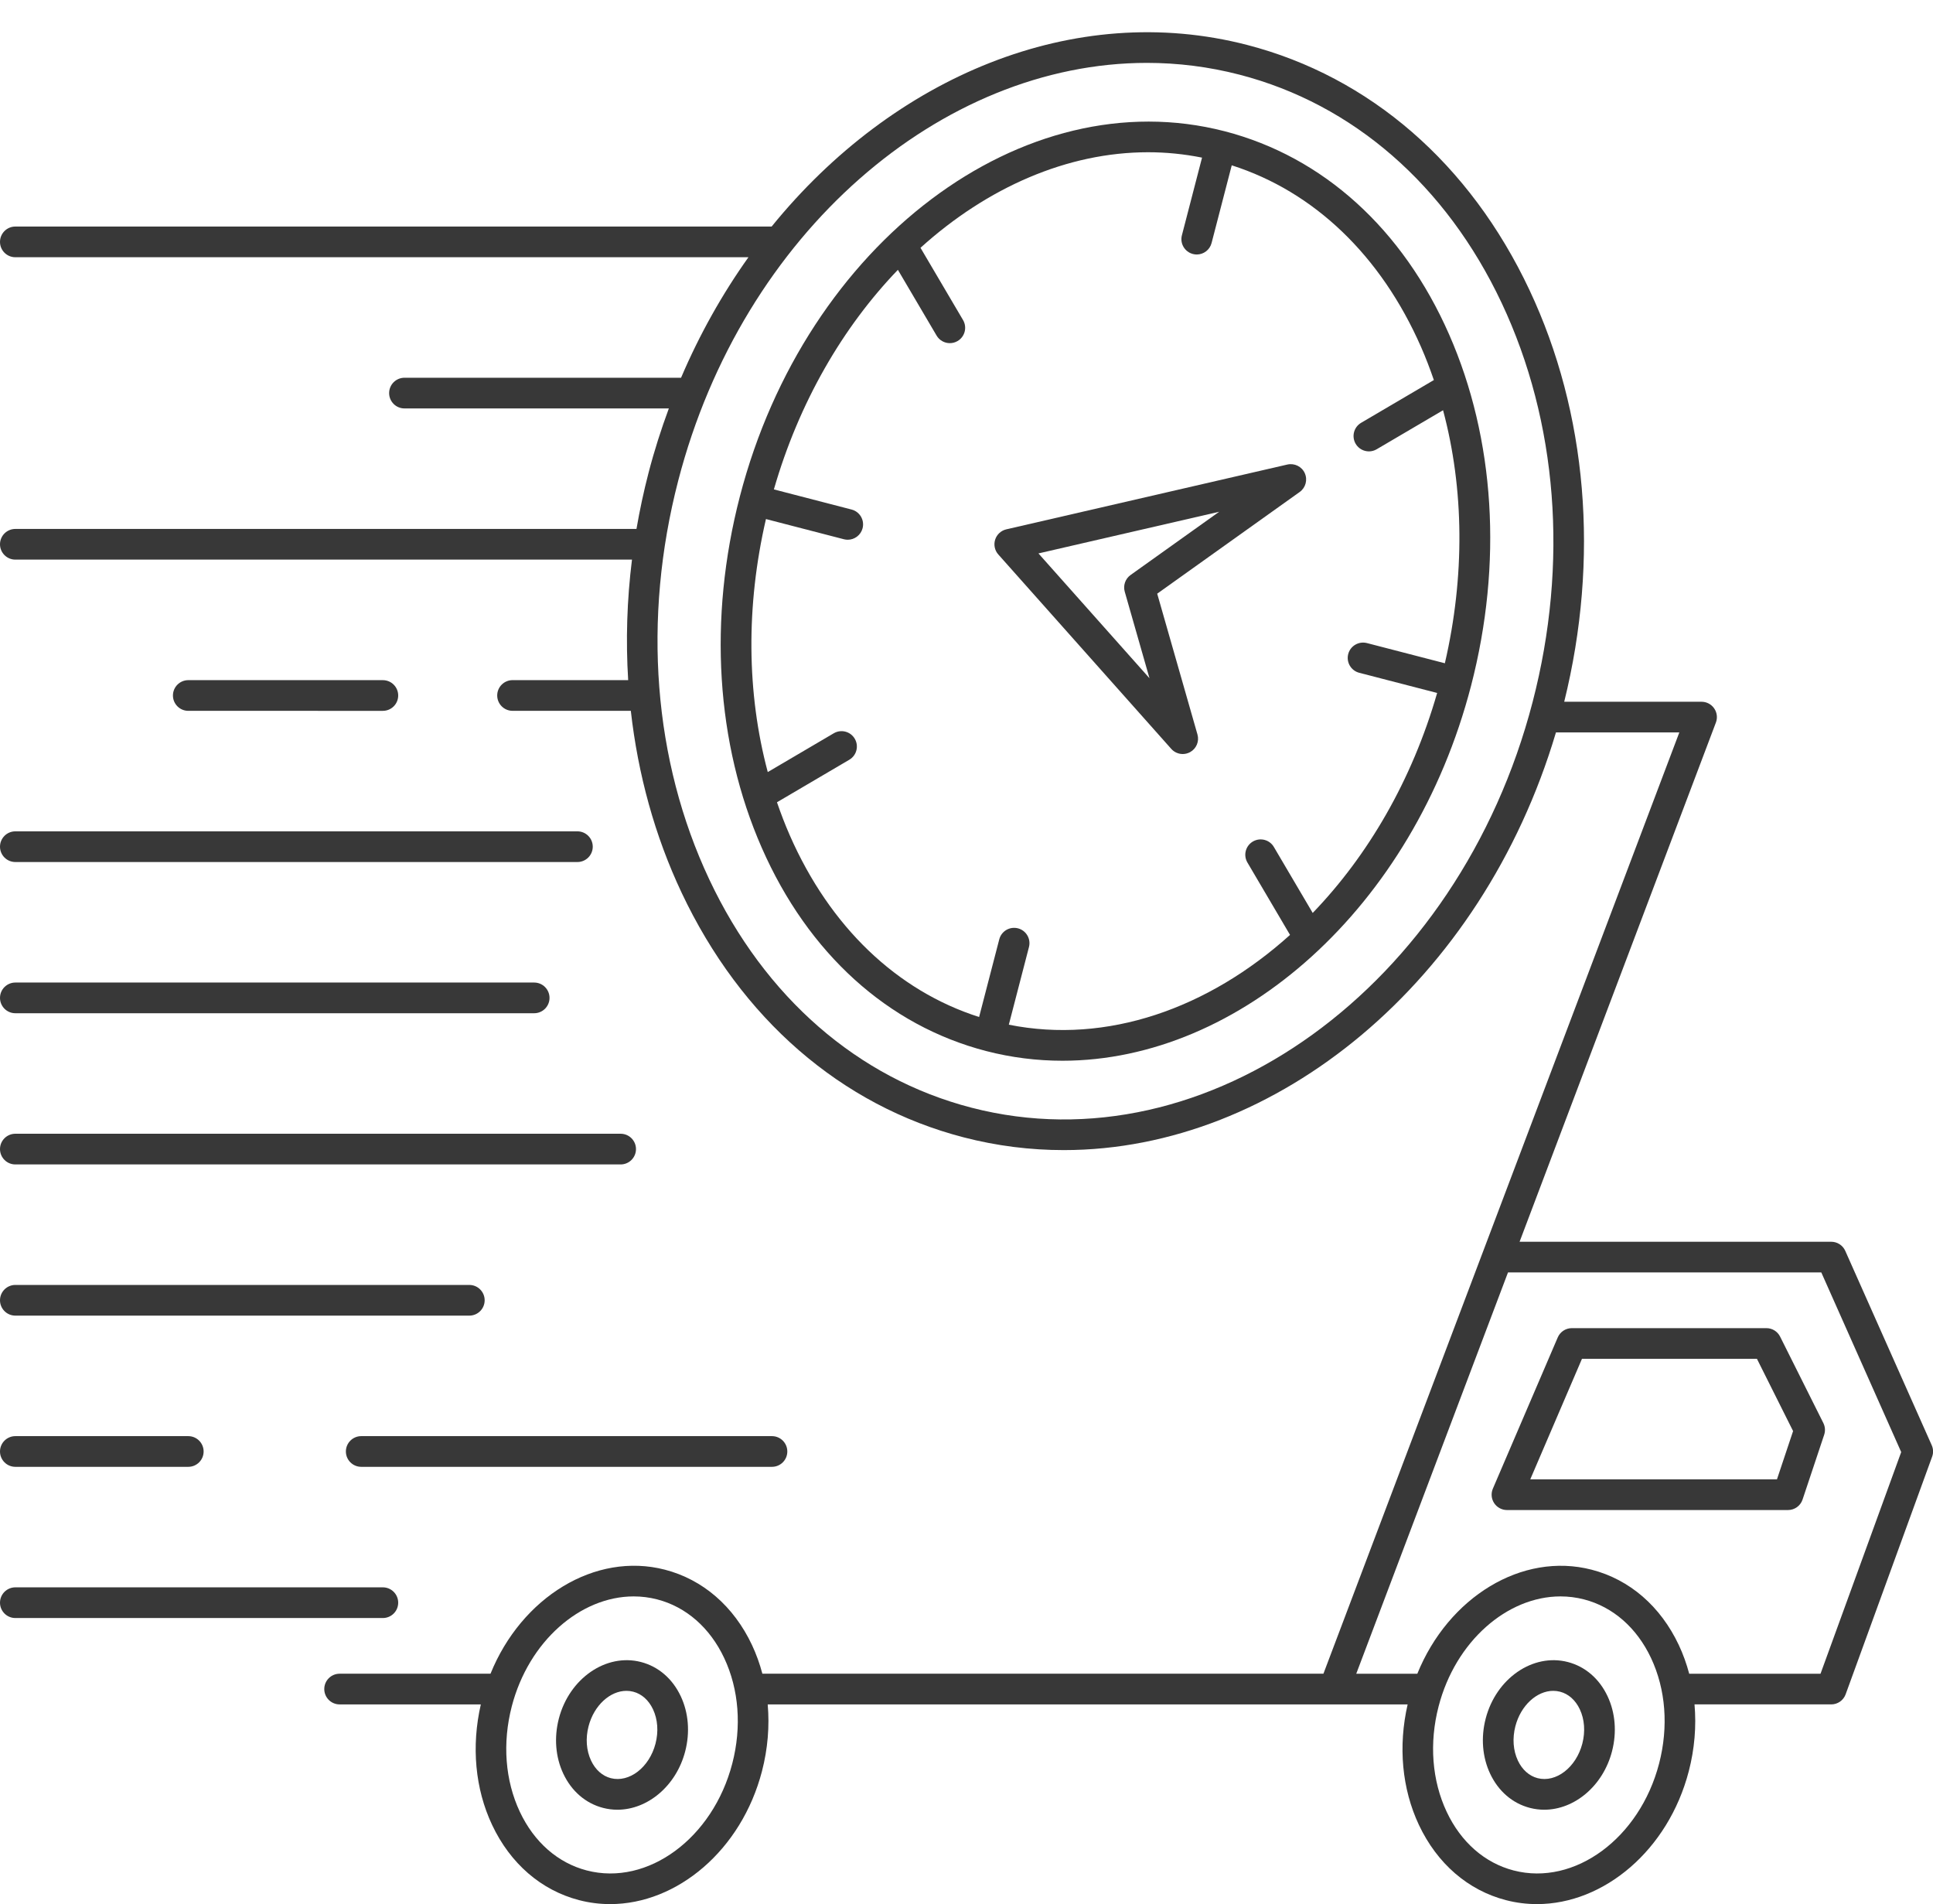
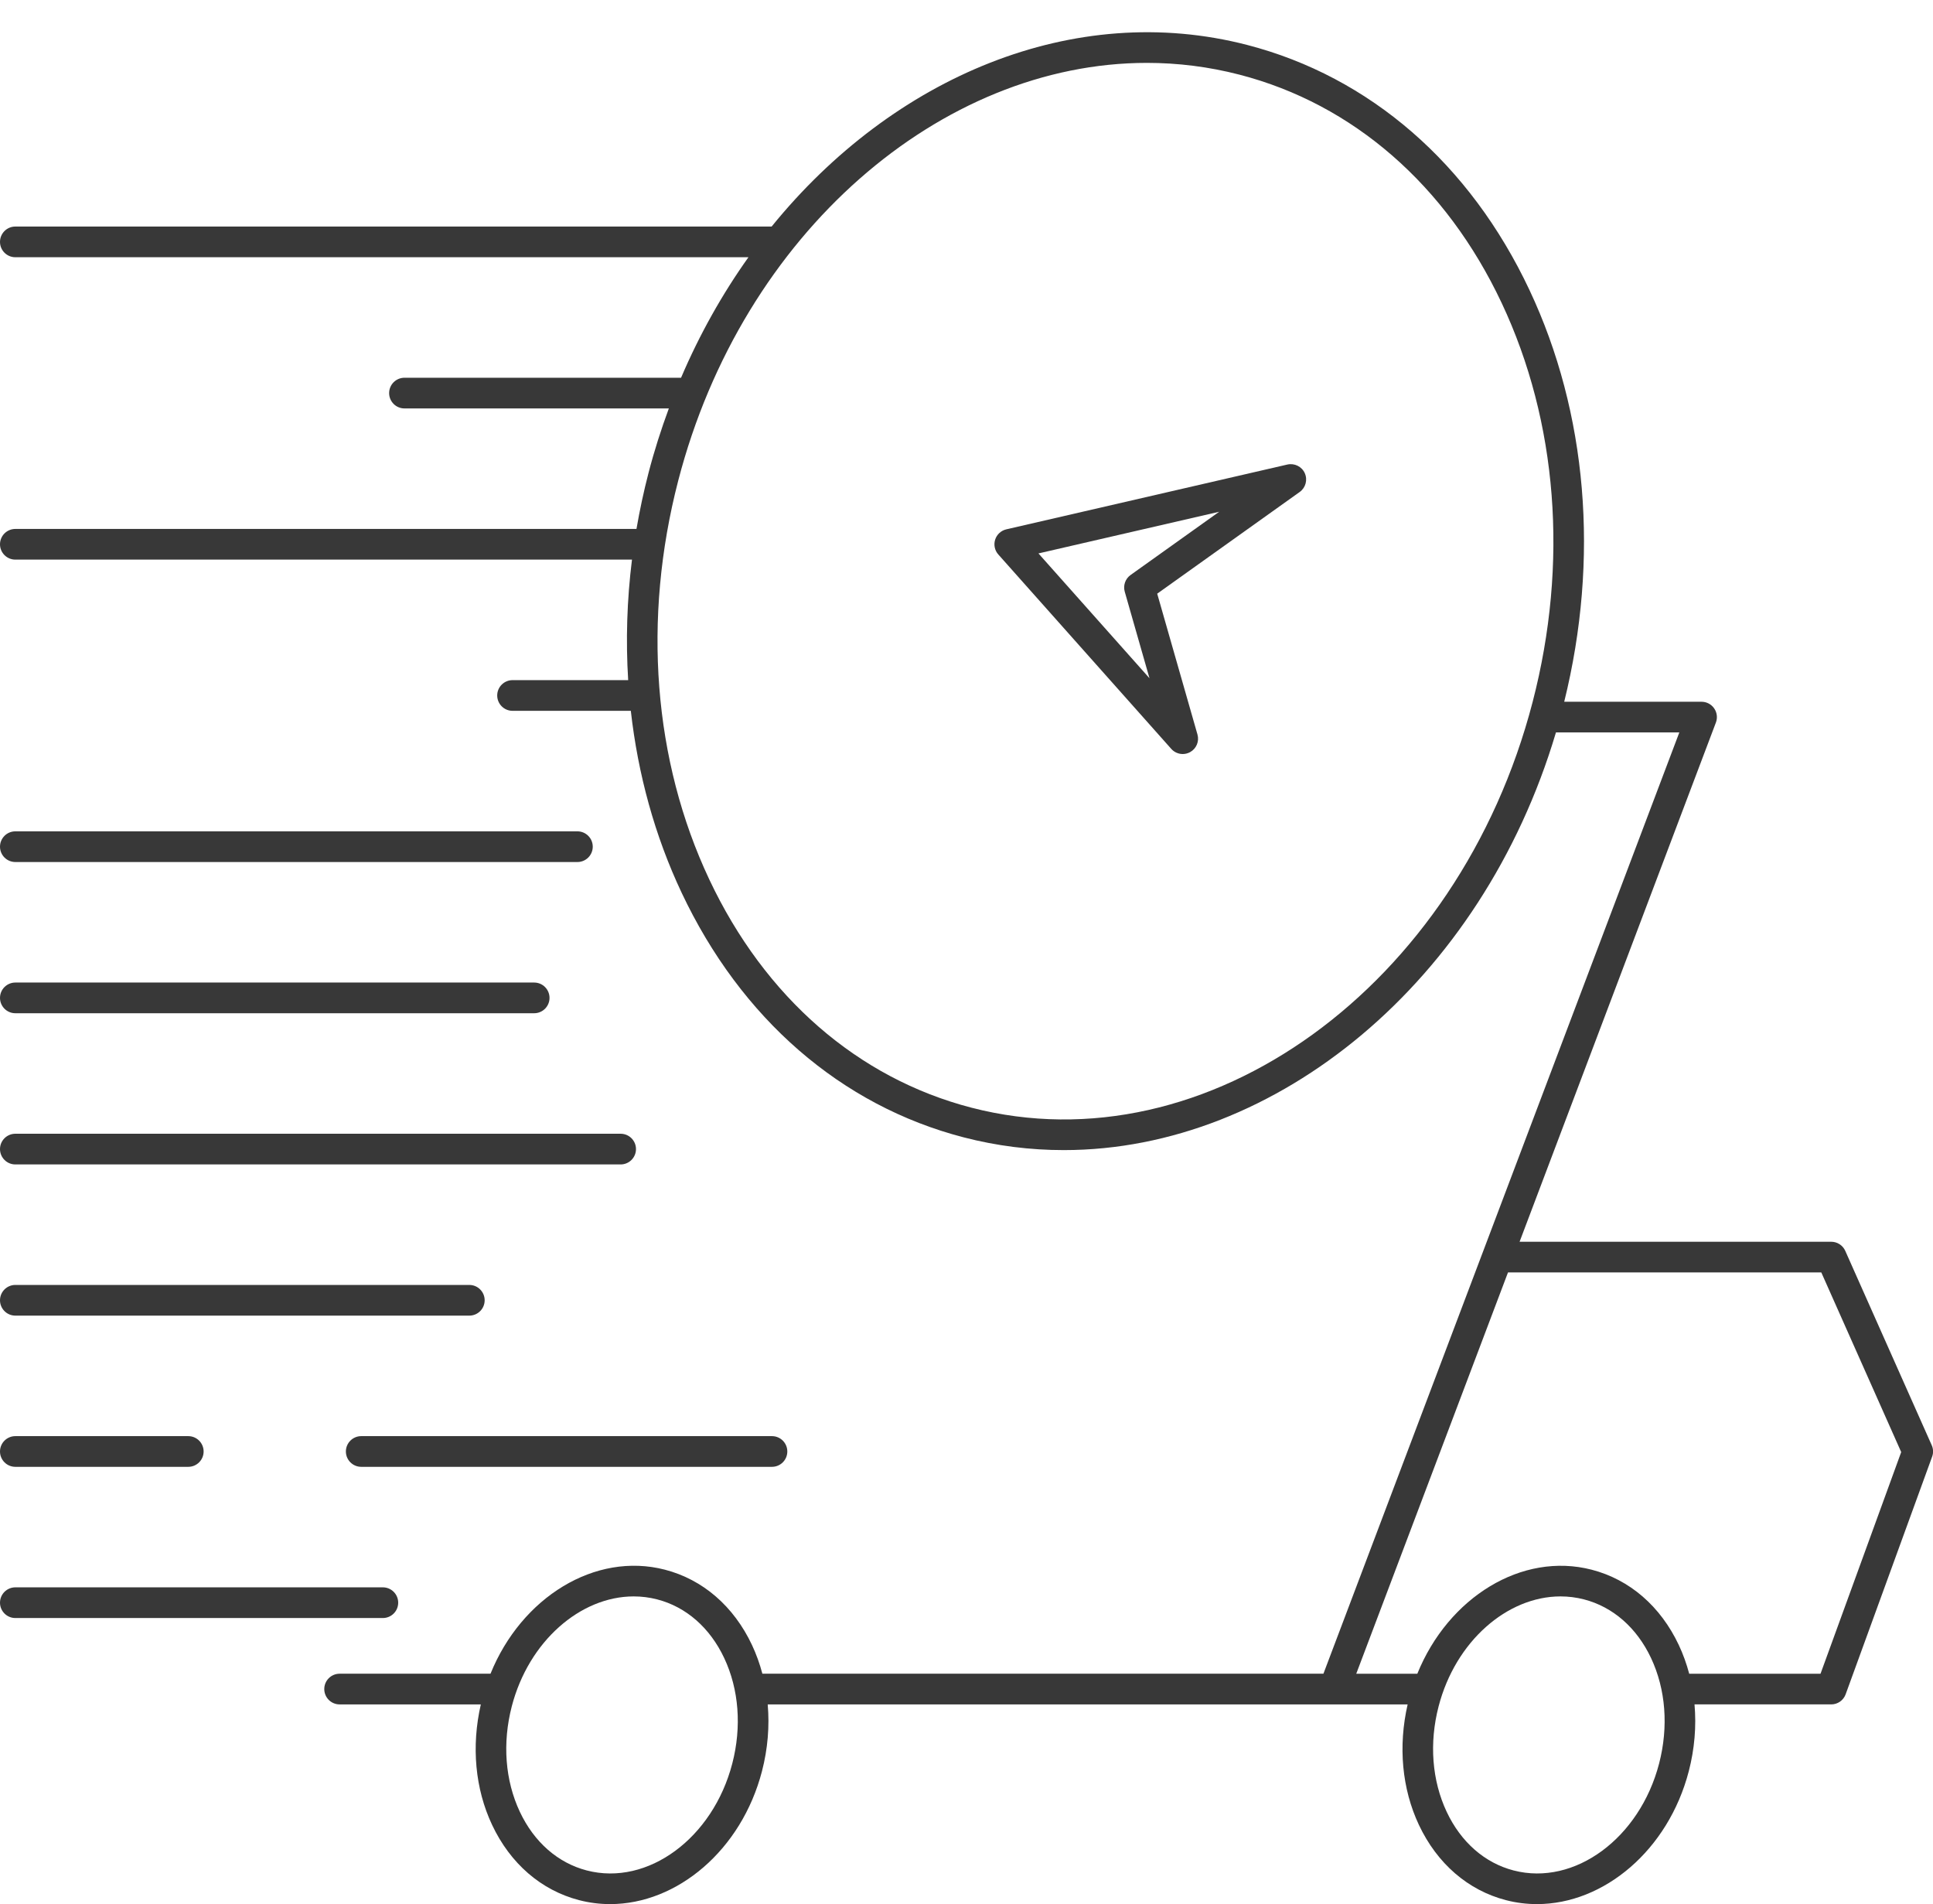
<svg xmlns="http://www.w3.org/2000/svg" fill="#383838" height="124.1" preserveAspectRatio="xMidYMid meet" version="1" viewBox="0.0 -2.1 126.0 124.1" width="126" zoomAndPan="magnify">
  <g id="change1_1">
-     <path d="M41.78,106.214c-2.27-0.587-4.671,1.065-5.352,3.687c-0.321,1.237-0.218,2.513,0.291,3.593 c0.539,1.143,1.459,1.934,2.593,2.228c0.31,0.08,0.623,0.119,0.933,0.119c1.961,0,3.832-1.542,4.419-3.806 c0.321-1.236,0.218-2.513-0.291-3.592C43.835,107.299,42.914,106.508,41.78,106.214z M42.729,111.532 c-0.403,1.553-1.71,2.56-2.915,2.252c-0.548-0.142-1.005-0.548-1.285-1.143c-0.31-0.658-0.369-1.453-0.165-2.238 c0.354-1.364,1.405-2.31,2.47-2.31c0.148,0,0.297,0.019,0.444,0.057c0.549,0.142,1.005,0.548,1.286,1.144 C42.874,109.952,42.932,110.747,42.729,111.532z" fill="inherit" />
-     <path d="M102.193,106.214c-2.273-0.586-4.671,1.066-5.351,3.687c-0.321,1.237-0.218,2.513,0.291,3.593 c0.538,1.143,1.459,1.934,2.593,2.228c0.31,0.08,0.623,0.119,0.932,0.119c1.962,0,3.832-1.542,4.419-3.806 c0.321-1.236,0.218-2.513-0.291-3.592C104.248,107.299,103.327,106.508,102.193,106.214z M103.142,111.532 c-0.404,1.553-1.713,2.56-2.914,2.252c-0.548-0.142-1.005-0.548-1.286-1.143c-0.31-0.658-0.368-1.453-0.165-2.239 c0.354-1.364,1.404-2.309,2.47-2.309c0.148,0,0.297,0.019,0.444,0.057c0.549,0.142,1.005,0.548,1.286,1.144 C103.287,109.952,103.345,110.747,103.142,111.532z" fill="inherit" />
-     <path d="M94.462,19.704c-3.022-6.883-8.217-11.587-14.627-13.248c-13.143-3.402-27.319,7.273-31.607,23.796 c0,0.001-0.001,0.001-0.001,0.002s0,0.001,0,0.002c-2.066,7.963-1.56,16.092,1.427,22.893c3.022,6.883,8.217,11.587,14.626,13.248 c1.649,0.427,3.314,0.632,4.974,0.632c11.568,0,22.883-9.977,26.633-24.429c0-0.001,0.001-0.001,0.001-0.002c0,0,0-0.001,0-0.001 C97.955,34.634,97.448,26.504,94.462,19.704z M85.567,57.397l-2.532-4.3c-0.279-0.476-0.893-0.634-1.369-0.354 c-0.476,0.28-0.635,0.893-0.354,1.369l2.777,4.717c-5.328,4.802-11.93,7.133-18.33,5.851l1.313-5.061 c0.139-0.534-0.182-1.08-0.717-1.219c-0.535-0.138-1.081,0.182-1.219,0.717l-1.314,5.062c-5.364-1.712-9.722-5.877-12.338-11.835 c-0.309-0.704-0.585-1.426-0.838-2.16l4.715-2.771c0.477-0.28,0.636-0.893,0.356-1.369c-0.28-0.477-0.893-0.636-1.369-0.356 l-4.302,2.528c-1.375-5.143-1.426-10.836-0.118-16.489l5.08,1.316c0.084,0.021,0.168,0.032,0.251,0.032 c0.445,0,0.851-0.299,0.968-0.749c0.138-0.535-0.183-1.081-0.717-1.219l-5.065-1.312c1.639-5.683,4.5-10.587,8.083-14.31 l2.523,4.285c0.187,0.317,0.52,0.493,0.863,0.493c0.172,0,0.347-0.044,0.506-0.138c0.476-0.28,0.635-0.894,0.354-1.369 l-2.772-4.707c4.36-3.938,9.574-6.227,14.836-6.227c1.172,0,2.347,0.117,3.516,0.351l-1.313,5.061 c-0.139,0.534,0.182,1.08,0.717,1.219c0.084,0.022,0.168,0.033,0.251,0.033c0.445,0,0.851-0.299,0.967-0.75l1.314-5.062 c5.364,1.712,9.722,5.877,12.338,11.835c0.309,0.704,0.585,1.426,0.837,2.159l-4.742,2.787c-0.476,0.28-0.635,0.893-0.355,1.369 c0.187,0.317,0.521,0.493,0.863,0.493c0.172,0,0.347-0.044,0.506-0.138l4.328-2.543c1.375,5.143,1.426,10.836,0.117,16.489 l-5.081-1.316c-0.535-0.135-1.081,0.183-1.219,0.718s0.183,1.08,0.718,1.219l5.079,1.315C92.04,48.757,89.161,53.67,85.567,57.397z" fill="inherit" />
-     <path d="M24.956,44.226c0.552,0,1-0.448,1-1s-0.448-1-1-1H12.273c-0.552,0-1,0.448-1,1s0.448,1,1,1H24.956z" fill="inherit" />
    <path d="M0,53.079c0,0.552,0.448,1,1,1h36.638c0.552,0,1-0.448,1-1s-0.448-1-1-1H1C0.448,52.079,0,52.527,0,53.079z" fill="inherit" />
    <path d="M1,63.933h33.82c0.552,0,1-0.448,1-1s-0.448-1-1-1H1c-0.552,0-1,0.448-1,1S0.448,63.933,1,63.933z" fill="inherit" />
    <path d="M1,73.787h39.456c0.552,0,1-0.448,1-1s-0.448-1-1-1H1c-0.552,0-1,0.448-1,1S0.448,73.787,1,73.787z" fill="inherit" />
    <path d="M1,83.64h29.592c0.552,0,1-0.448,1-1s-0.448-1-1-1H1c-0.552,0-1,0.448-1,1S0.448,83.64,1,83.64z" fill="inherit" />
    <path d="M22.546,92.494c0,0.552,0.448,1,1,1H50.32c0.552,0,1-0.448,1-1s-0.448-1-1-1H23.546 C22.994,91.494,22.546,91.942,22.546,92.494z" fill="inherit" />
    <path d="M1,93.494h11.273c0.552,0,1-0.448,1-1s-0.448-1-1-1H1c-0.552,0-1,0.448-1,1S0.448,93.494,1,93.494z" fill="inherit" />
    <path d="M25.956,102.348c0-0.552-0.448-1-1-1H1c-0.552,0-1,0.448-1,1s0.448,1,1,1h23.956 C25.508,103.348,25.956,102.9,25.956,102.348z" fill="inherit" />
    <path d="M125.918,92.088l-5.637-12.669c-0.161-0.361-0.519-0.593-0.914-0.593H99.052l12.797-33.838 c0.116-0.307,0.074-0.652-0.113-0.922c-0.187-0.271-0.494-0.432-0.823-0.432h-8.952c2.303-9.314,1.507-18.827-2.269-26.842 C95.819,8.567,89.286,2.899,81.295,0.829C70.017-2.09,58.227,2.896,50.298,12.664H1c-0.552,0-1,0.448-1,1s0.448,1,1,1h47.787 c-1.702,2.389-3.183,5.019-4.393,7.854H26.365c-0.552,0-1,0.448-1,1s0.448,1,1,1h17.233c-0.502,1.359-0.95,2.755-1.323,4.194 c-0.316,1.217-0.577,2.438-0.787,3.659H1c-0.552,0-1,0.448-1,1s0.448,1,1,1h40.195c-0.329,2.64-0.409,5.27-0.248,7.854h-7.537 c-0.552,0-1,0.448-1,1s0.448,1,1,1h7.709c0.467,4.151,1.568,8.153,3.303,11.836c3.874,8.224,10.407,13.893,18.397,15.962 c2.166,0.561,4.35,0.83,6.522,0.83c13.879,0,27.262-10.997,32.082-27.221h8.042l-23.199,61.345H49.695 c-0.172-0.646-0.397-1.274-0.679-1.874c-1.189-2.524-3.205-4.266-5.676-4.906c-4.549-1.177-9.352,1.805-11.367,6.78h-9.836 c-0.552,0-1,0.448-1,1s0.448,1,1,1h9.205c-0.625,2.724-0.375,5.498,0.734,7.852c1.189,2.524,3.205,4.266,5.676,4.906 c0.671,0.174,1.348,0.257,2.021,0.257c4.368,0,8.561-3.519,9.896-8.663c0.378-1.455,0.498-2.929,0.373-4.352h36.916h4.797 c-0.625,2.724-0.374,5.498,0.734,7.852c1.189,2.524,3.205,4.266,5.676,4.906c0.671,0.174,1.348,0.257,2.021,0.257 c4.368,0,8.561-3.518,9.896-8.663c0.378-1.455,0.498-2.929,0.373-4.352h8.912c0.42,0,0.796-0.263,0.939-0.658l5.637-15.484 C126.033,92.593,126.024,92.324,125.918,92.088z M63.321,70.088c-7.404-1.917-13.473-7.201-17.089-14.877 c-3.646-7.739-4.363-16.971-2.021-25.995C48.399,13.074,61.354,1.998,74.76,1.998c2.01,0,4.032,0.25,6.034,0.768 c7.404,1.917,13.473,7.201,17.089,14.877c3.646,7.739,4.364,16.971,2.022,25.995C95.088,62.2,78.679,74.065,63.321,70.088z M47.733,112.829c-1.264,4.87-5.511,7.998-9.48,6.971c-1.885-0.488-3.437-1.846-4.367-3.822c-0.96-2.039-1.147-4.479-0.527-6.872 c1.102-4.246,4.475-7.167,7.947-7.167c0.511,0,1.025,0.063,1.533,0.195c1.885,0.488,3.437,1.846,4.367,3.822 C48.167,107.996,48.354,110.437,47.733,112.829z M108.147,112.829c-1.264,4.87-5.511,7.998-9.48,6.971 c-1.885-0.488-3.437-1.846-4.367-3.822c-0.96-2.039-1.148-4.479-0.527-6.872c1.102-4.246,4.475-7.167,7.947-7.167 c0.511,0,1.025,0.063,1.533,0.195c1.885,0.488,3.437,1.846,4.368,3.822C108.581,107.996,108.768,110.437,108.147,112.829z M118.668,106.979h-8.559c-0.172-0.646-0.397-1.274-0.68-1.874c-1.189-2.524-3.205-4.266-5.676-4.906 c-4.55-1.177-9.352,1.805-11.367,6.78h-3.981l9.891-26.153h20.423l5.208,11.707L118.668,106.979z" fill="inherit" />
-     <path d="M115.141,84.456h-12.683c-0.4,0-0.761,0.238-0.919,0.606l-4.228,9.854c-0.133,0.309-0.101,0.664,0.084,0.944 s0.499,0.45,0.835,0.45h18.319c0.43,0,0.813-0.275,0.949-0.684l1.409-4.223c0.084-0.251,0.064-0.526-0.055-0.764l-2.818-5.631 C115.866,84.67,115.52,84.456,115.141,84.456z M115.829,94.31H99.748l3.37-7.854h11.406l2.356,4.708L115.829,94.31z" fill="inherit" />
    <path d="M83.915,28.174l-18.319,4.223c-0.344,0.08-0.621,0.334-0.728,0.671c-0.107,0.336-0.029,0.705,0.206,0.968l11.273,12.669 c0.195,0.219,0.469,0.335,0.748,0.335c0.164,0,0.33-0.041,0.481-0.124c0.409-0.225,0.608-0.702,0.479-1.151l-2.624-9.175 l9.289-6.628c0.388-0.277,0.526-0.79,0.331-1.225C84.856,28.303,84.379,28.071,83.915,28.174z M73.695,35.373 c-0.344,0.246-0.497,0.682-0.38,1.089l1.613,5.639l-7.238-8.134l11.782-2.716L73.695,35.373z" fill="inherit" />
  </g>
</svg>